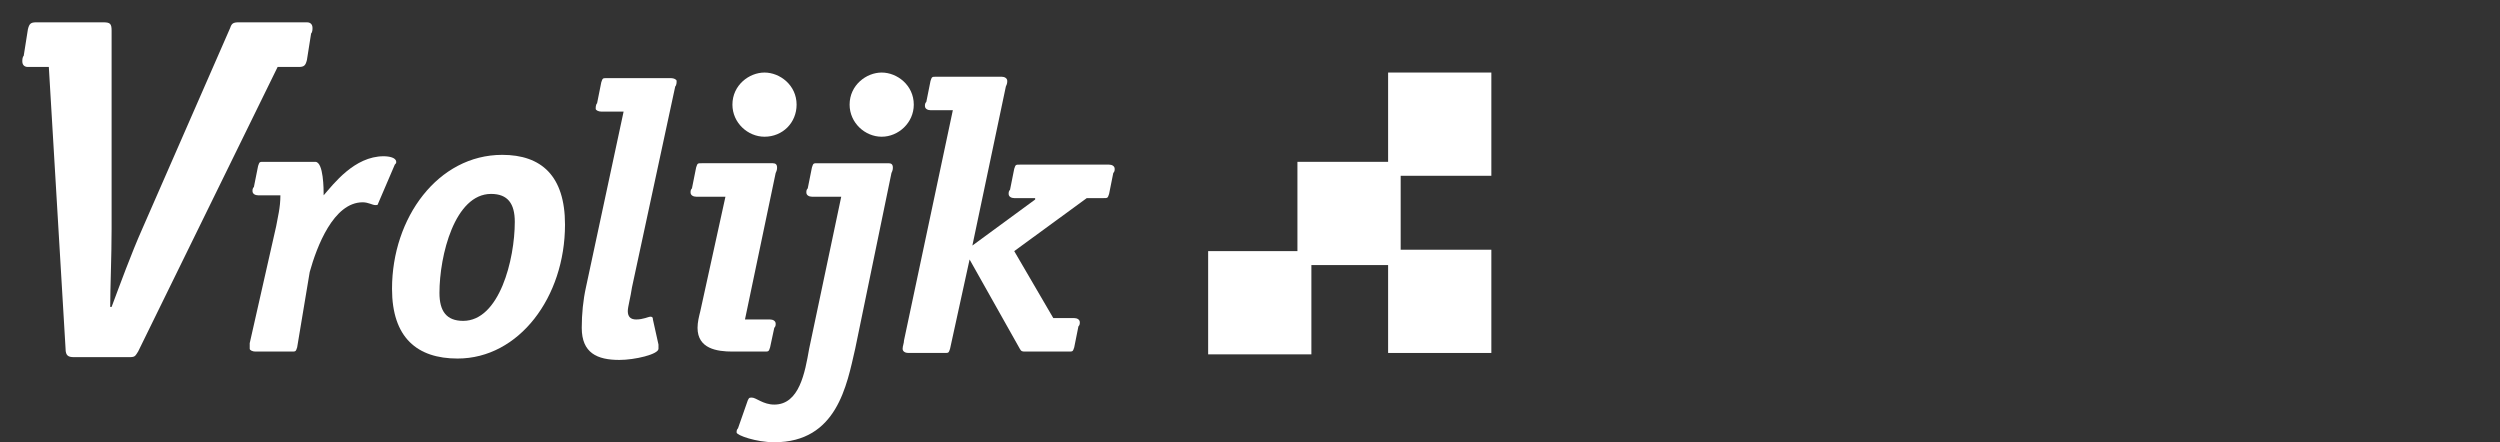
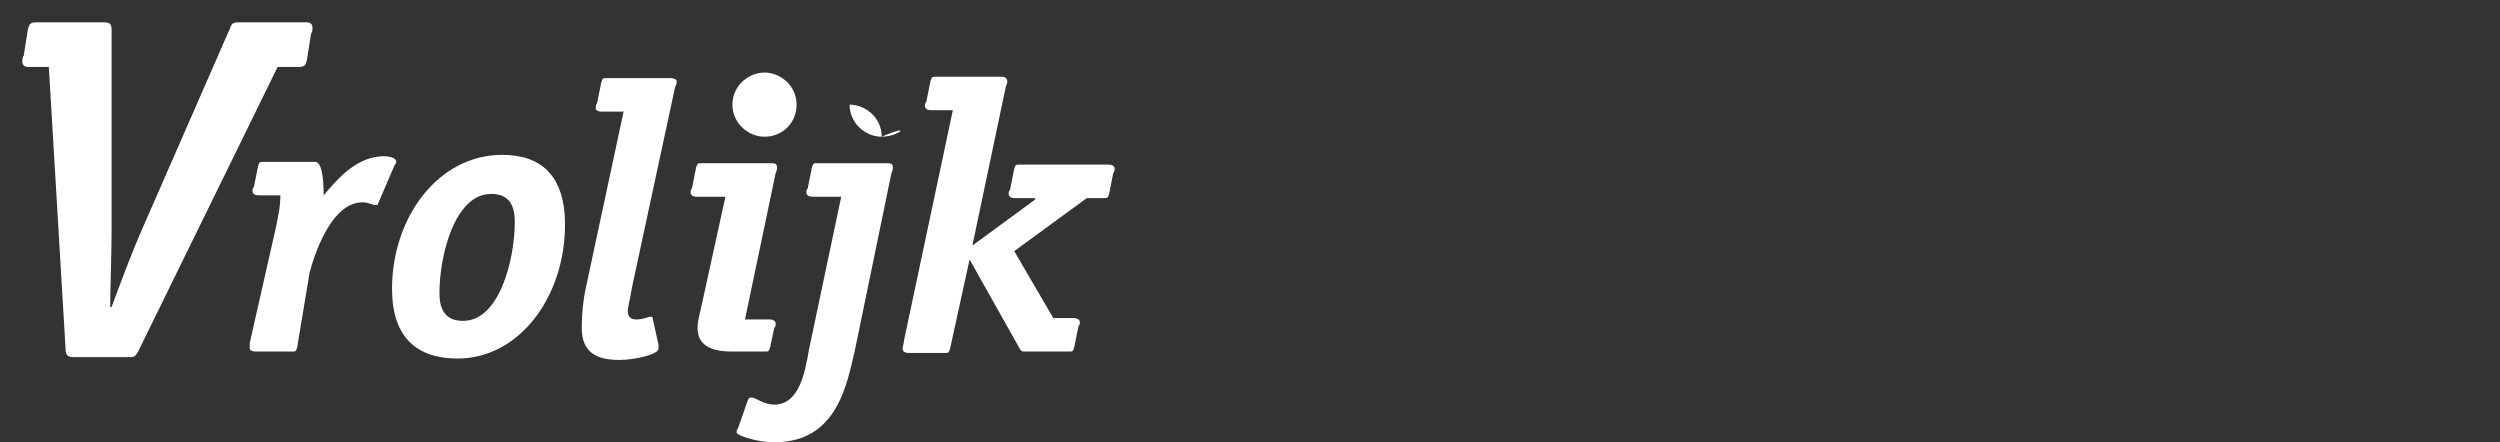
<svg xmlns="http://www.w3.org/2000/svg" version="1.1" id="Stripelight-logo" x="0px" y="0px" viewBox="0 0 179.2 31.7" style="enable-background:new 0 0 179.2 31.7;" xml:space="preserve">
  <rect x="0" y="0" width="179.2" height="31.7" fill="#333333" stroke="none" />
  <style type="text/css">
	.st0{fill:#FFFFFF;}
</style>
  <g>
    <path class="st0" d="M9.9,25.2c-0.2,0.3-0.2,0.4-0.6,0.4H5.3c-0.4,0-0.6-0.1-0.6-0.6L3.5,4.8H2c-0.3,0-0.4-0.2-0.4-0.4   c0-0.1,0-0.3,0.1-0.4L2,2.1c0.1-0.4,0.2-0.5,0.6-0.5h4.8C7.9,1.6,8,1.7,8,2.2L8,16.4c0,2-0.1,4.2-0.1,5.6h0.1   c0.6-1.6,1.4-3.8,2.2-5.6l6.3-14.4c0.1-0.3,0.2-0.4,0.6-0.4H22c0.3,0,0.4,0.2,0.4,0.4c0,0.1,0,0.3-0.1,0.4L22,4.3   c-0.1,0.4-0.2,0.5-0.6,0.5h-1.5L9.9,25.2z" />
    <path class="st0" d="M21.3,24.9c-0.1,0.3-0.1,0.3-0.4,0.3h-2.6c-0.2,0-0.4-0.1-0.4-0.2c0-0.1,0-0.2,0-0.4l1.9-8.4   c0.1-0.6,0.3-1.3,0.3-2.2h-1.6c-0.2,0-0.4-0.1-0.4-0.3c0-0.1,0-0.2,0.1-0.3l0.3-1.5c0.1-0.3,0.1-0.3,0.4-0.3h3.7   c0.6,0,0.6,2,0.6,2.4c0.7-0.8,2.2-2.8,4.3-2.8c0.4,0,0.9,0.1,0.9,0.4c0,0.1,0,0.1-0.1,0.2l-1.2,2.8c0,0.1-0.1,0.1-0.2,0.1   c-0.2,0-0.5-0.2-0.9-0.2c-2.1,0-3.3,3.2-3.8,5L21.3,24.9z" />
    <path class="st0" d="M32.8,25.7c-2.9,0-4.7-1.5-4.7-5c0-5.1,3.3-9.6,7.9-9.6c2.8,0,4.5,1.5,4.5,5C40.5,21.3,37.2,25.7,32.8,25.7z    M36.9,15.9c0-1.3-0.5-2-1.7-2c-2.6,0-3.7,4.4-3.7,7.1c0,1.3,0.5,2,1.7,2C35.8,23,36.9,18.6,36.9,15.9z" />
    <path class="st0" d="M47.2,24.7c0,0.1,0,0.2,0,0.3c0,0.4-1.7,0.8-2.8,0.8c-1.6,0-2.7-0.5-2.7-2.3c0-1,0.1-2,0.3-2.9l2.7-12.6h-1.6   c-0.2,0-0.4-0.1-0.4-0.2c0-0.1,0-0.3,0.1-0.4l0.3-1.5c0.1-0.3,0.1-0.3,0.4-0.3h4.6c0.2,0,0.4,0.1,0.4,0.2c0,0.1,0,0.3-0.1,0.4   l-3.1,14.4c-0.1,0.7-0.3,1.4-0.3,1.7c0,0.4,0.2,0.6,0.6,0.6c0.5,0,0.9-0.2,1-0.2c0.1,0,0.2,0,0.2,0.2L47.2,24.7z" />
    <path class="st0" d="M55.2,24.9c-0.1,0.3-0.1,0.3-0.4,0.3h-2.3c-1.1,0-2.5-0.2-2.5-1.7c0-0.4,0.1-0.8,0.2-1.2l1.8-8.2h-2.1   c-0.2,0-0.4-0.1-0.4-0.3c0-0.1,0-0.2,0.1-0.3l0.3-1.5c0.1-0.3,0.1-0.3,0.4-0.3h5.1c0.2,0,0.3,0.1,0.3,0.3c0,0.1,0,0.2-0.1,0.4   l-2.2,10.5h1.8c0.2,0,0.4,0.1,0.4,0.3c0,0.1,0,0.2-0.1,0.3L55.2,24.9z M54.8,9.8c-1.2,0-2.3-1-2.3-2.3c0-1.4,1.2-2.3,2.3-2.3   c1.1,0,2.3,0.9,2.3,2.3C57.1,8.8,56.1,9.8,54.8,9.8z" />
-     <path class="st0" d="M61.3,25c-0.6,2.6-1.3,6.7-5.8,6.7c-1.3,0-2.7-0.5-2.7-0.7c0-0.1,0-0.2,0.1-0.3l0.7-2c0.1-0.2,0.1-0.2,0.3-0.2   c0.3,0,0.8,0.5,1.6,0.5c1.8,0,2.2-2.3,2.5-4l2.3-10.9h-2.1c-0.2,0-0.4-0.1-0.4-0.3c0-0.1,0-0.2,0.1-0.3l0.3-1.5   c0.1-0.3,0.1-0.3,0.4-0.3h5.1c0.2,0,0.3,0.1,0.3,0.3c0,0.1,0,0.2-0.1,0.4L61.3,25z M63.2,9.8c-1.2,0-2.3-1-2.3-2.3   c0-1.4,1.2-2.3,2.3-2.3c1.1,0,2.3,0.9,2.3,2.3C65.5,8.8,64.4,9.8,63.2,9.8z" />
+     <path class="st0" d="M61.3,25c-0.6,2.6-1.3,6.7-5.8,6.7c-1.3,0-2.7-0.5-2.7-0.7c0-0.1,0-0.2,0.1-0.3l0.7-2c0.1-0.2,0.1-0.2,0.3-0.2   c0.3,0,0.8,0.5,1.6,0.5c1.8,0,2.2-2.3,2.5-4l2.3-10.9h-2.1c-0.2,0-0.4-0.1-0.4-0.3c0-0.1,0-0.2,0.1-0.3l0.3-1.5   c0.1-0.3,0.1-0.3,0.4-0.3h5.1c0.2,0,0.3,0.1,0.3,0.3c0,0.1,0,0.2-0.1,0.4L61.3,25z M63.2,9.8c-1.2,0-2.3-1-2.3-2.3   c1.1,0,2.3,0.9,2.3,2.3C65.5,8.8,64.4,9.8,63.2,9.8z" />
    <path class="st0" d="M77,24.9c-0.1,0.3-0.1,0.3-0.4,0.3h-3.1c-0.2,0-0.3,0-0.4-0.2l-3.6-6.4l-1.4,6.4c-0.1,0.3-0.1,0.3-0.4,0.3   h-2.6c-0.2,0-0.4-0.1-0.4-0.3c0-0.2,0.1-0.4,0.1-0.6l3.5-16.5h-1.6c-0.2,0-0.4-0.1-0.4-0.3c0-0.1,0-0.2,0.1-0.3l0.3-1.5   c0.1-0.3,0.1-0.3,0.4-0.3h4.7c0.2,0,0.4,0.1,0.4,0.3c0,0.1,0,0.2-0.1,0.4l-2.4,11.4l4.5-3.3v-0.1h-1.5c-0.2,0-0.4-0.1-0.4-0.3   c0-0.1,0-0.2,0.1-0.3l0.3-1.5c0.1-0.3,0.1-0.3,0.4-0.3h6.4c0.2,0,0.4,0.1,0.4,0.3c0,0.1,0,0.2-0.1,0.3l-0.3,1.5   c-0.1,0.3-0.1,0.3-0.4,0.3h-1.2L72.7,18l2.8,4.8H77c0.2,0,0.4,0.1,0.4,0.3c0,0.1,0,0.2-0.1,0.3L77,24.9z" />
  </g>
-   <rect x="99.5" y="17.9" class="st0" width="7.4" height="7.4" />
-   <rect x="93" y="11.6" class="st0" width="7.4" height="7.4" />
-   <rect x="86.6" y="18" class="st0" width="7.4" height="7.4" />
-   <rect x="99.5" y="5.2" class="st0" width="7.4" height="7.4" />
</svg>